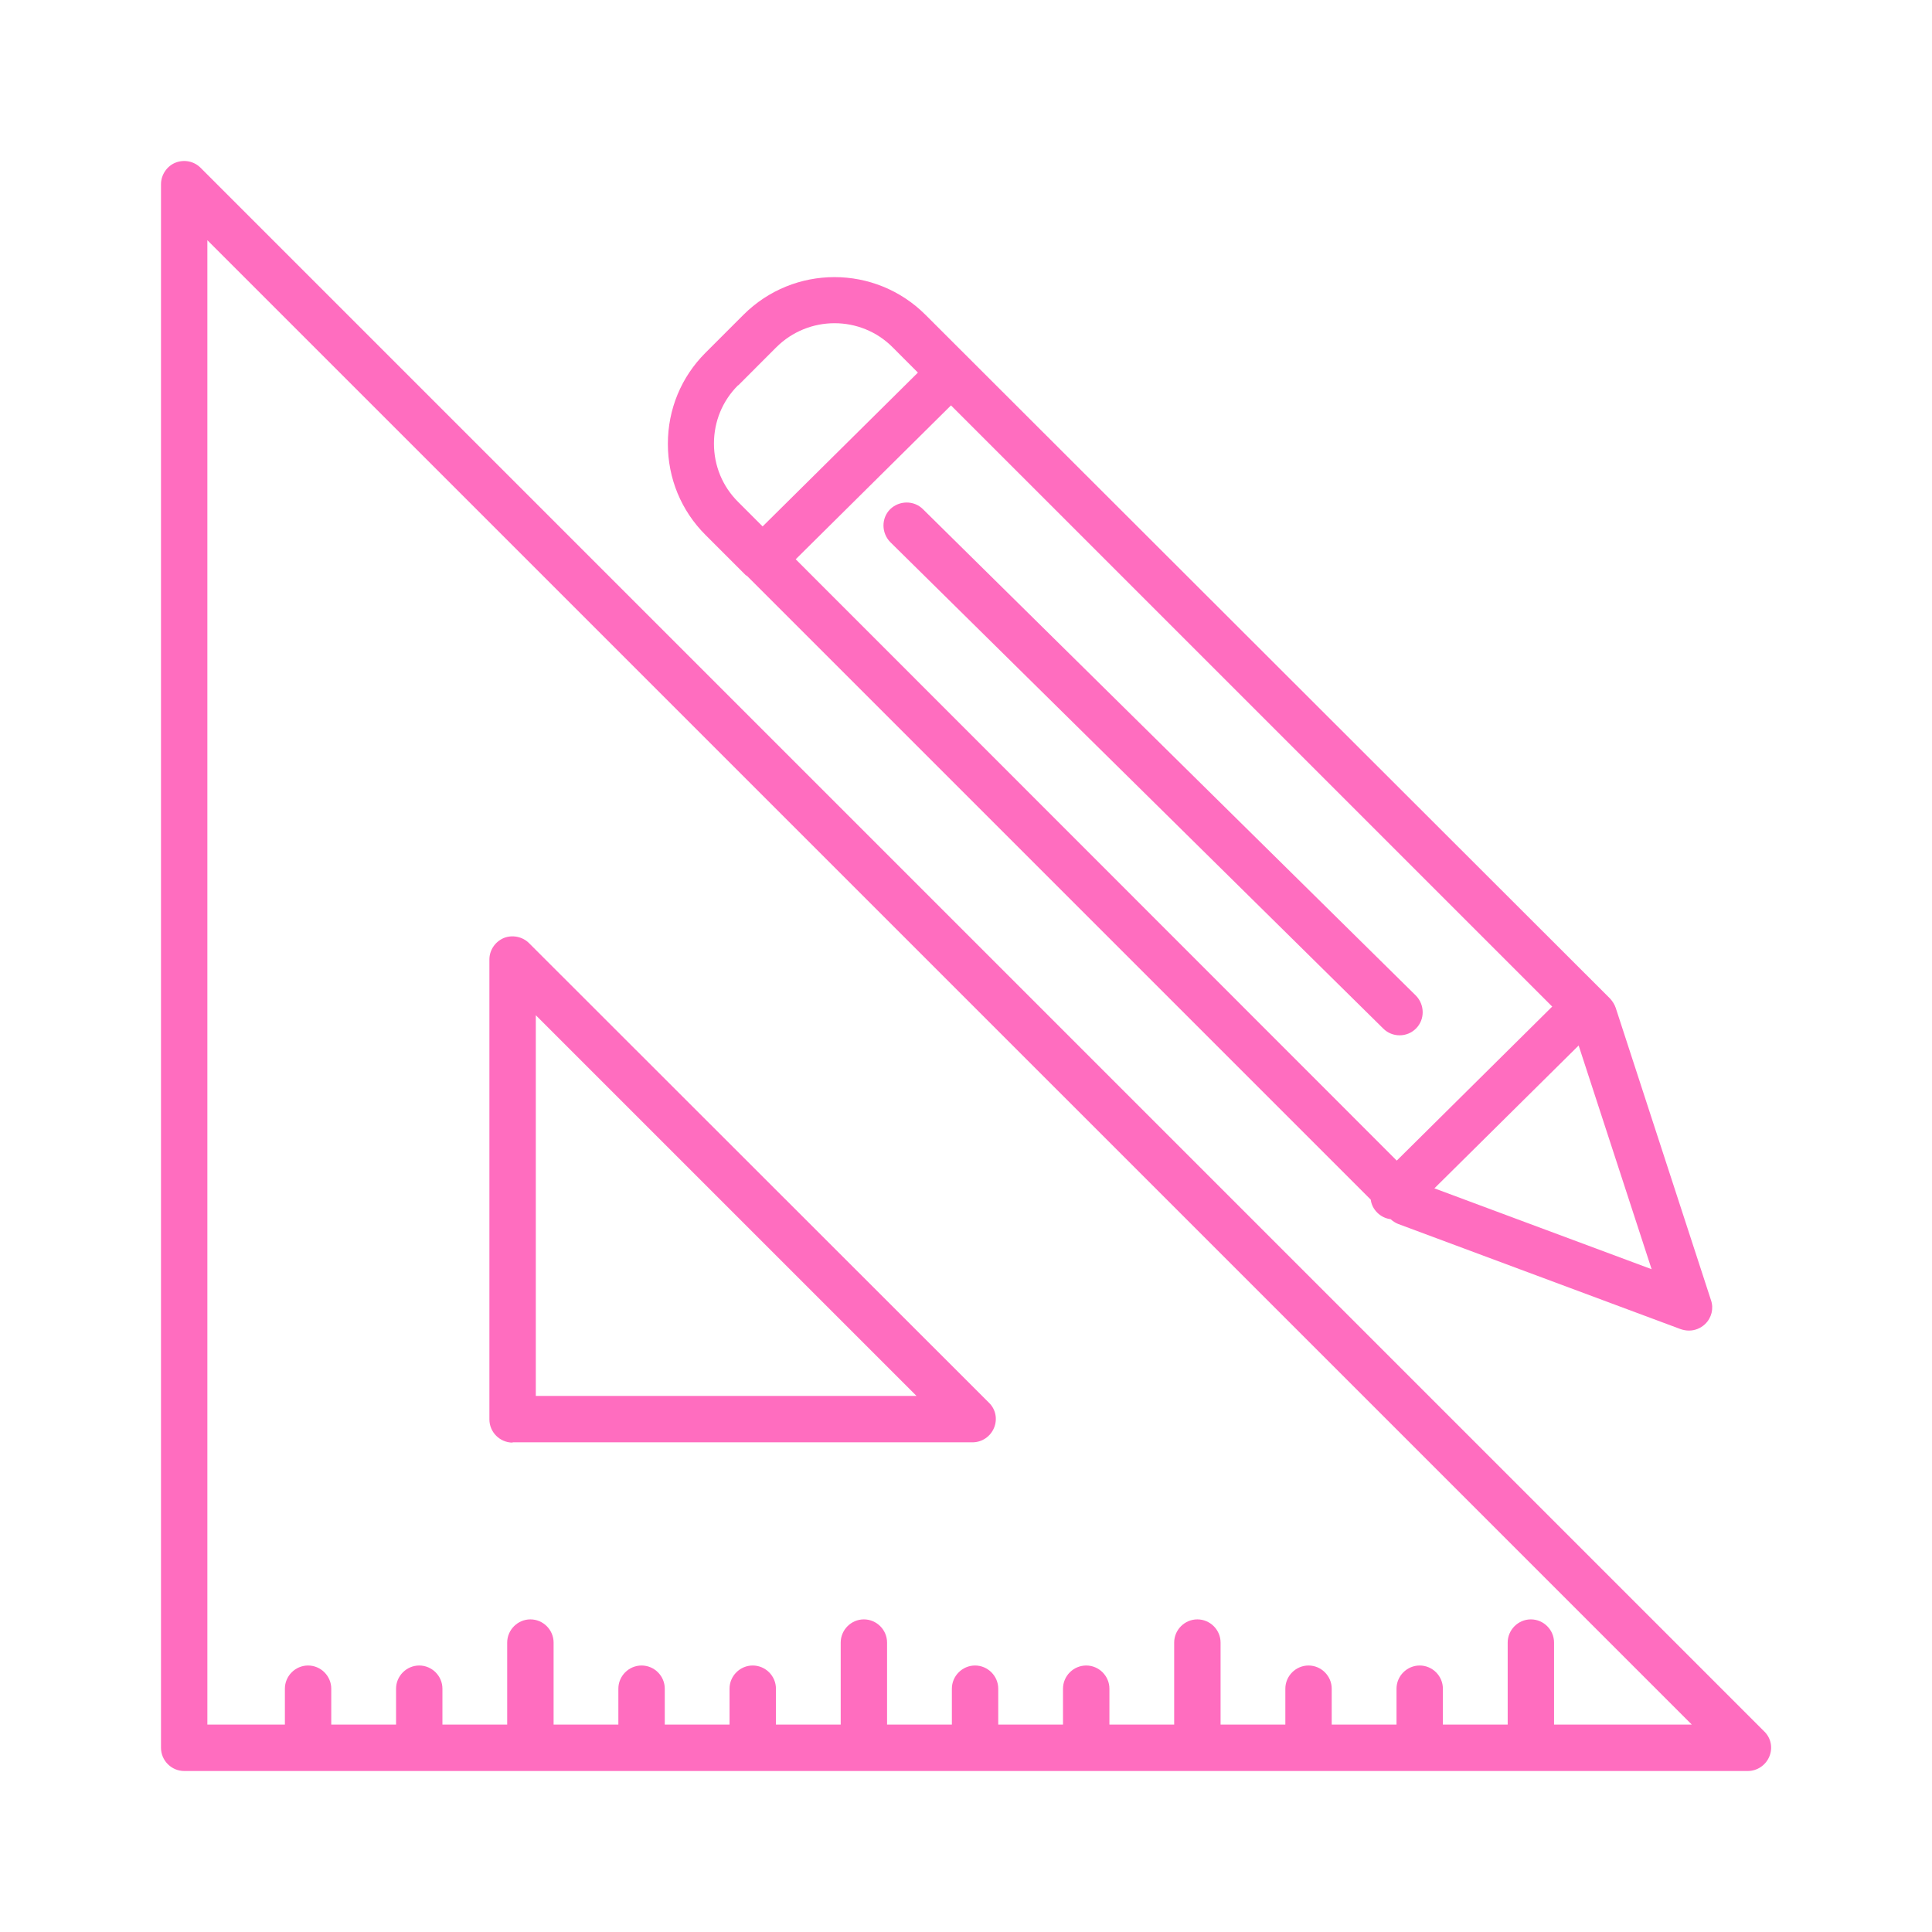
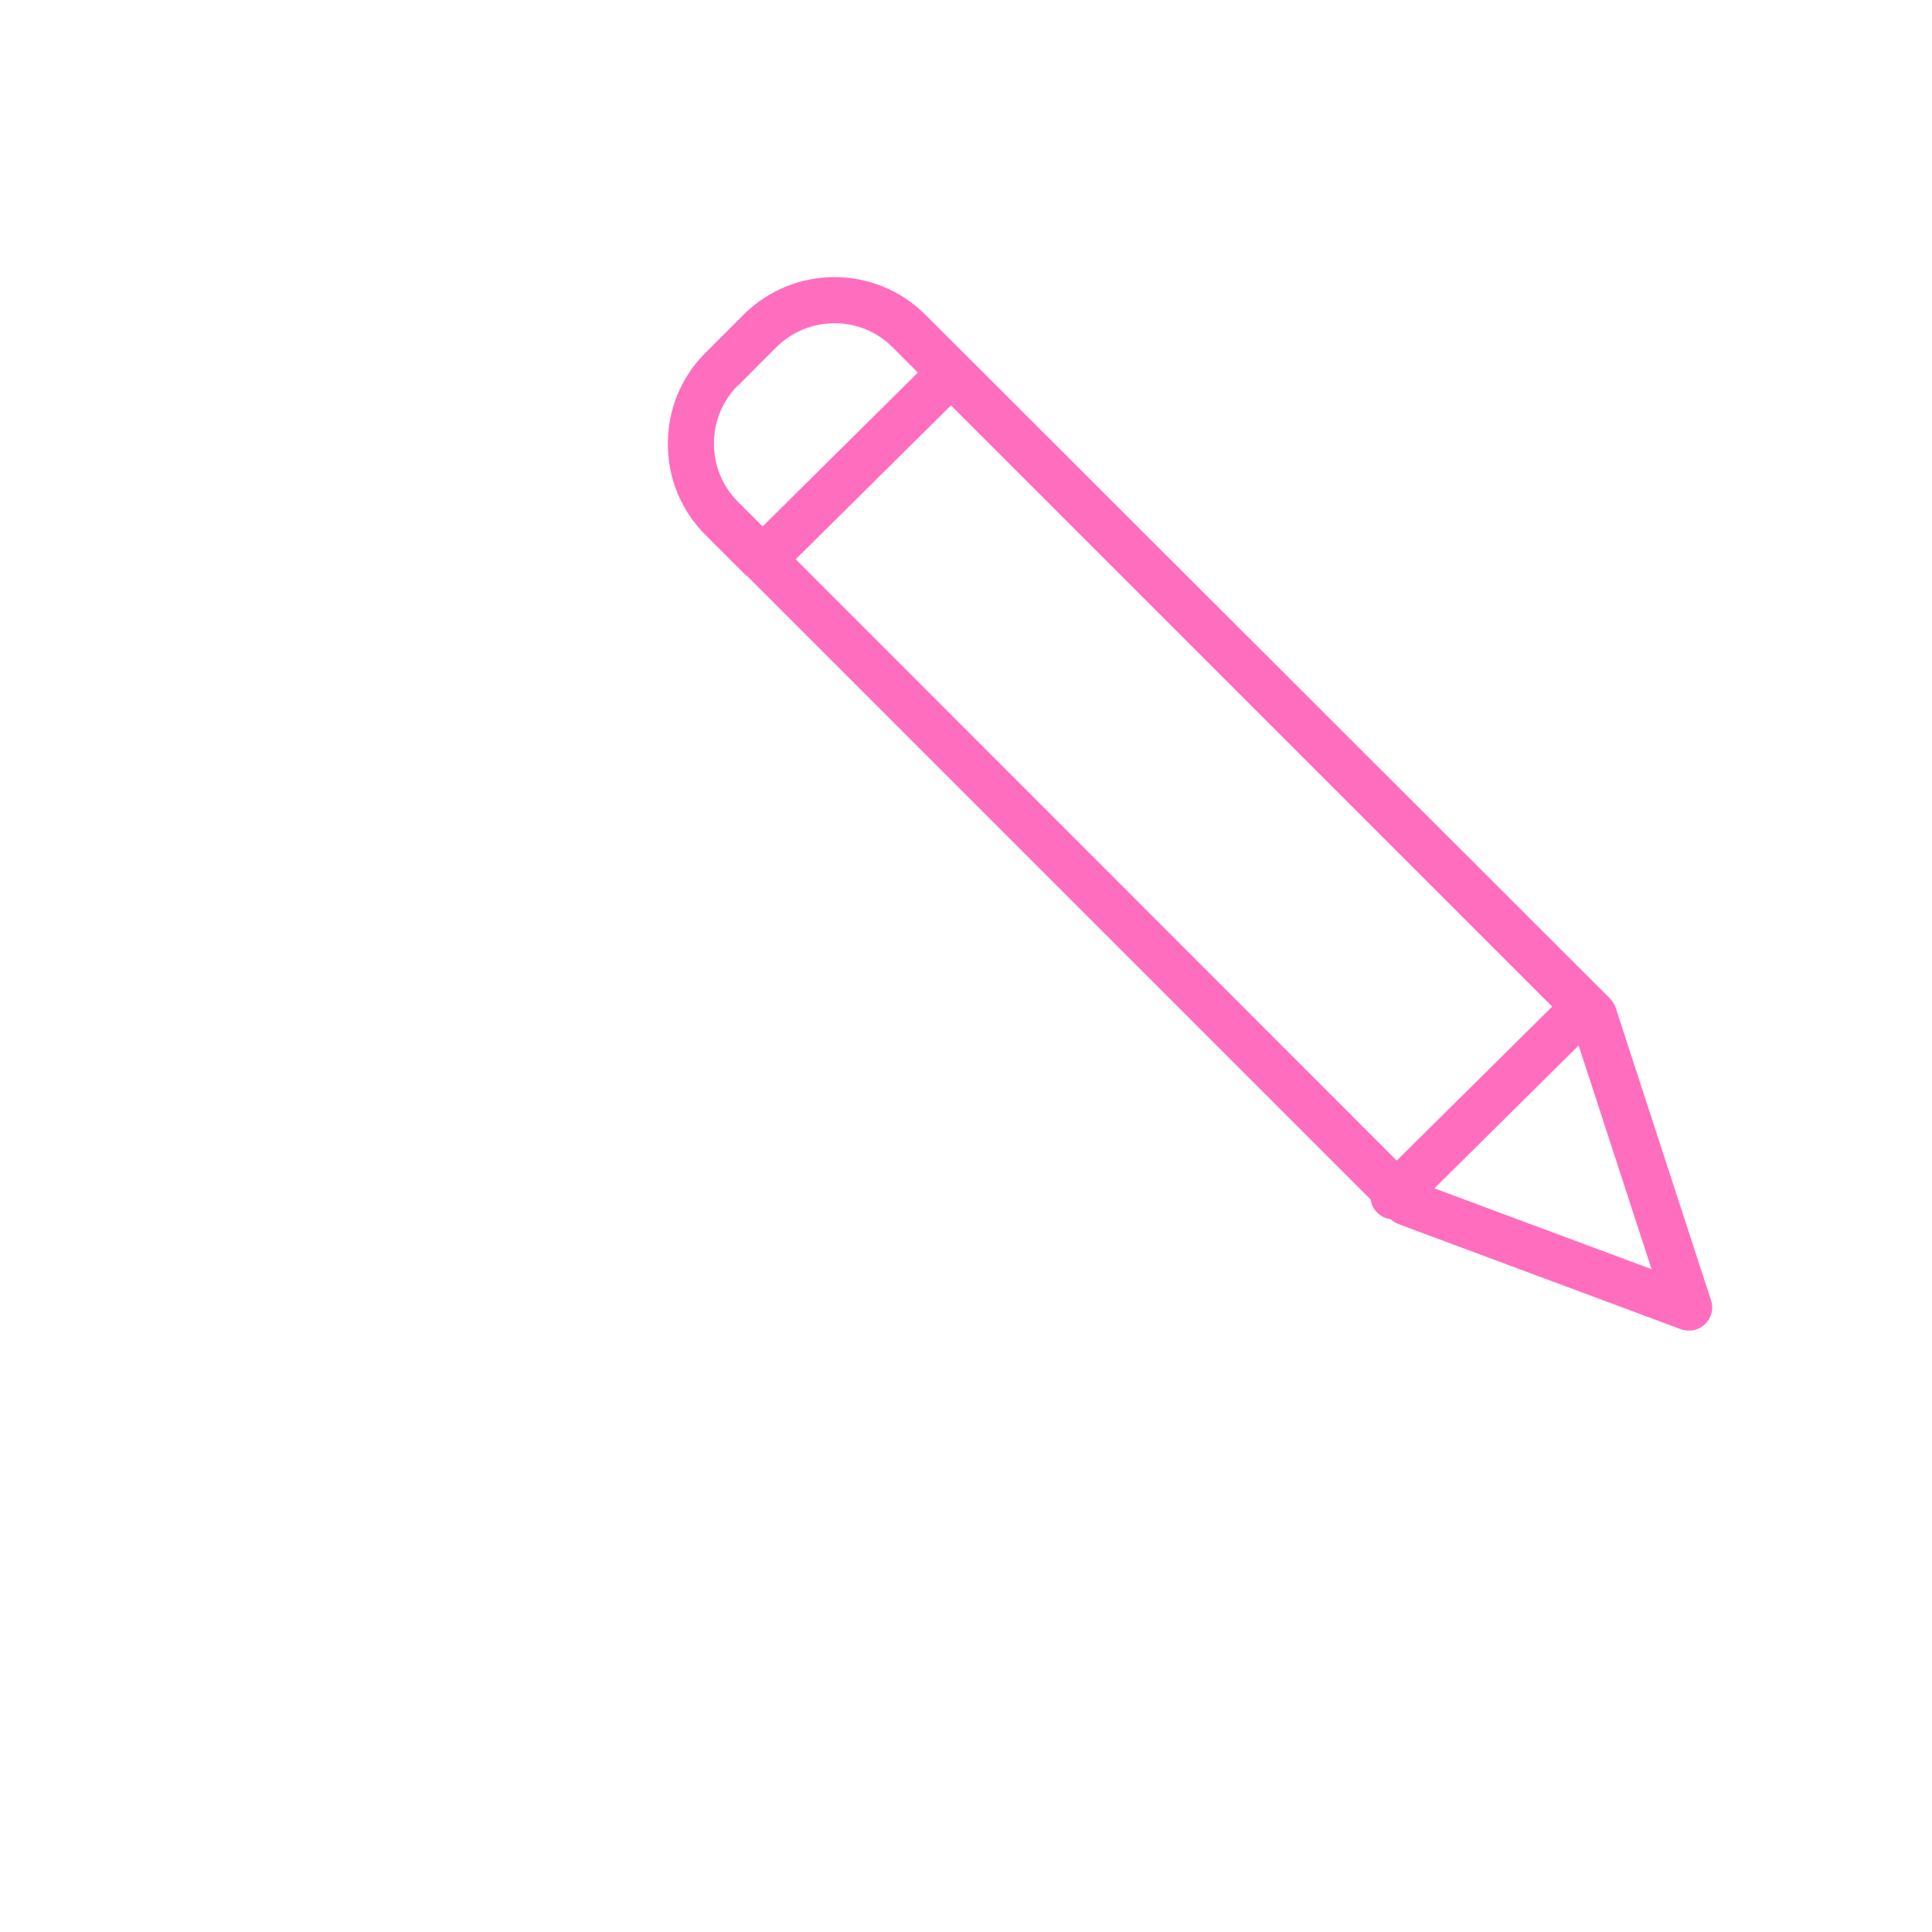
<svg xmlns="http://www.w3.org/2000/svg" width="48" height="48" viewBox="0 0 48 48" fill="none">
-   <path d="M43.831 43.016L4.984 4.169C4.815 4 4.569 3.958 4.358 4.042C4.148 4.126 4 4.344 4 4.576V43.424C4 43.74 4.26 44 4.576 44H43.424C43.656 44 43.867 43.859 43.958 43.642C44.049 43.424 44 43.178 43.831 43.016ZM38.61 42.847V40.81C38.61 40.493 38.35 40.233 38.034 40.233C37.718 40.233 37.458 40.493 37.458 40.81V42.847H35.848V41.955C35.848 41.639 35.588 41.379 35.272 41.379C34.956 41.379 34.696 41.639 34.696 41.955V42.847H33.086V41.955C33.086 41.639 32.826 41.379 32.51 41.379C32.194 41.379 31.934 41.639 31.934 41.955V42.847H30.325V40.81C30.325 40.493 30.065 40.233 29.748 40.233C29.432 40.233 29.172 40.493 29.172 40.81V42.847H27.563V41.955C27.563 41.639 27.303 41.379 26.987 41.379C26.67 41.379 26.41 41.639 26.41 41.955V42.847H24.801V41.955C24.801 41.639 24.541 41.379 24.225 41.379C23.909 41.379 23.649 41.639 23.649 41.955V42.847H22.039V40.81C22.039 40.493 21.779 40.233 21.463 40.233C21.147 40.233 20.887 40.493 20.887 40.81V42.847H19.278V41.955C19.278 41.639 19.018 41.379 18.701 41.379C18.385 41.379 18.125 41.639 18.125 41.955V42.847H16.516V41.955C16.516 41.639 16.256 41.379 15.94 41.379C15.623 41.379 15.363 41.639 15.363 41.955V42.847H13.754V40.81C13.754 40.493 13.494 40.233 13.178 40.233C12.862 40.233 12.601 40.493 12.601 40.81V42.847H10.992V41.955C10.992 41.639 10.732 41.379 10.416 41.379C10.1 41.379 9.84 41.639 9.84 41.955V42.847H8.23V41.955C8.23 41.639 7.97 41.379 7.654 41.379C7.338 41.379 7.078 41.639 7.078 41.955V42.847H5.152V5.968L42.032 42.847H38.61Z" fill="#FF6DBF" />
-   <path d="M12.735 35.834H24.162C24.394 35.834 24.605 35.694 24.696 35.476C24.787 35.258 24.738 35.012 24.57 34.85L13.143 23.431C12.981 23.269 12.728 23.22 12.518 23.304C12.3 23.396 12.159 23.607 12.159 23.838V35.265C12.159 35.581 12.419 35.841 12.735 35.841V35.834ZM13.312 25.223L22.771 34.682H13.312V25.223Z" fill="#FF6DBF" />
  <path d="M18.546 14.295L34.056 29.805C34.07 29.924 34.126 30.037 34.218 30.128C34.309 30.219 34.428 30.276 34.548 30.29C34.604 30.339 34.667 30.381 34.737 30.409L41.758 33.023C41.821 33.044 41.891 33.058 41.962 33.058C42.109 33.058 42.25 33.002 42.362 32.897C42.524 32.742 42.58 32.51 42.51 32.306L40.142 25.04C40.114 24.956 40.064 24.878 40.001 24.808L22.995 7.823C21.744 6.572 19.72 6.572 18.469 7.823L17.527 8.765C16.923 9.369 16.593 10.17 16.593 11.027C16.593 11.885 16.923 12.686 17.527 13.29L18.539 14.302L18.546 14.295ZM38.56 25.012L34.702 28.835L19.769 13.895L23.627 10.072L38.568 25.012H38.56ZM41.034 31.533L35.637 29.524L39.221 25.975L41.034 31.533ZM18.343 9.573L19.284 8.631C20.085 7.83 21.386 7.83 22.18 8.631L22.805 9.257L18.947 13.079L18.336 12.468C17.949 12.082 17.738 11.569 17.738 11.02C17.738 10.472 17.949 9.959 18.336 9.573H18.343Z" fill="#FF6DBF" />
-   <path d="M22.123 13.473L34.365 25.553C34.477 25.666 34.625 25.722 34.773 25.722C34.92 25.722 35.068 25.666 35.18 25.553C35.405 25.328 35.398 24.963 35.18 24.738L22.931 12.651C22.706 12.426 22.341 12.433 22.116 12.651C21.891 12.876 21.898 13.241 22.116 13.466L22.123 13.473Z" fill="#FF6DBF" />
</svg>